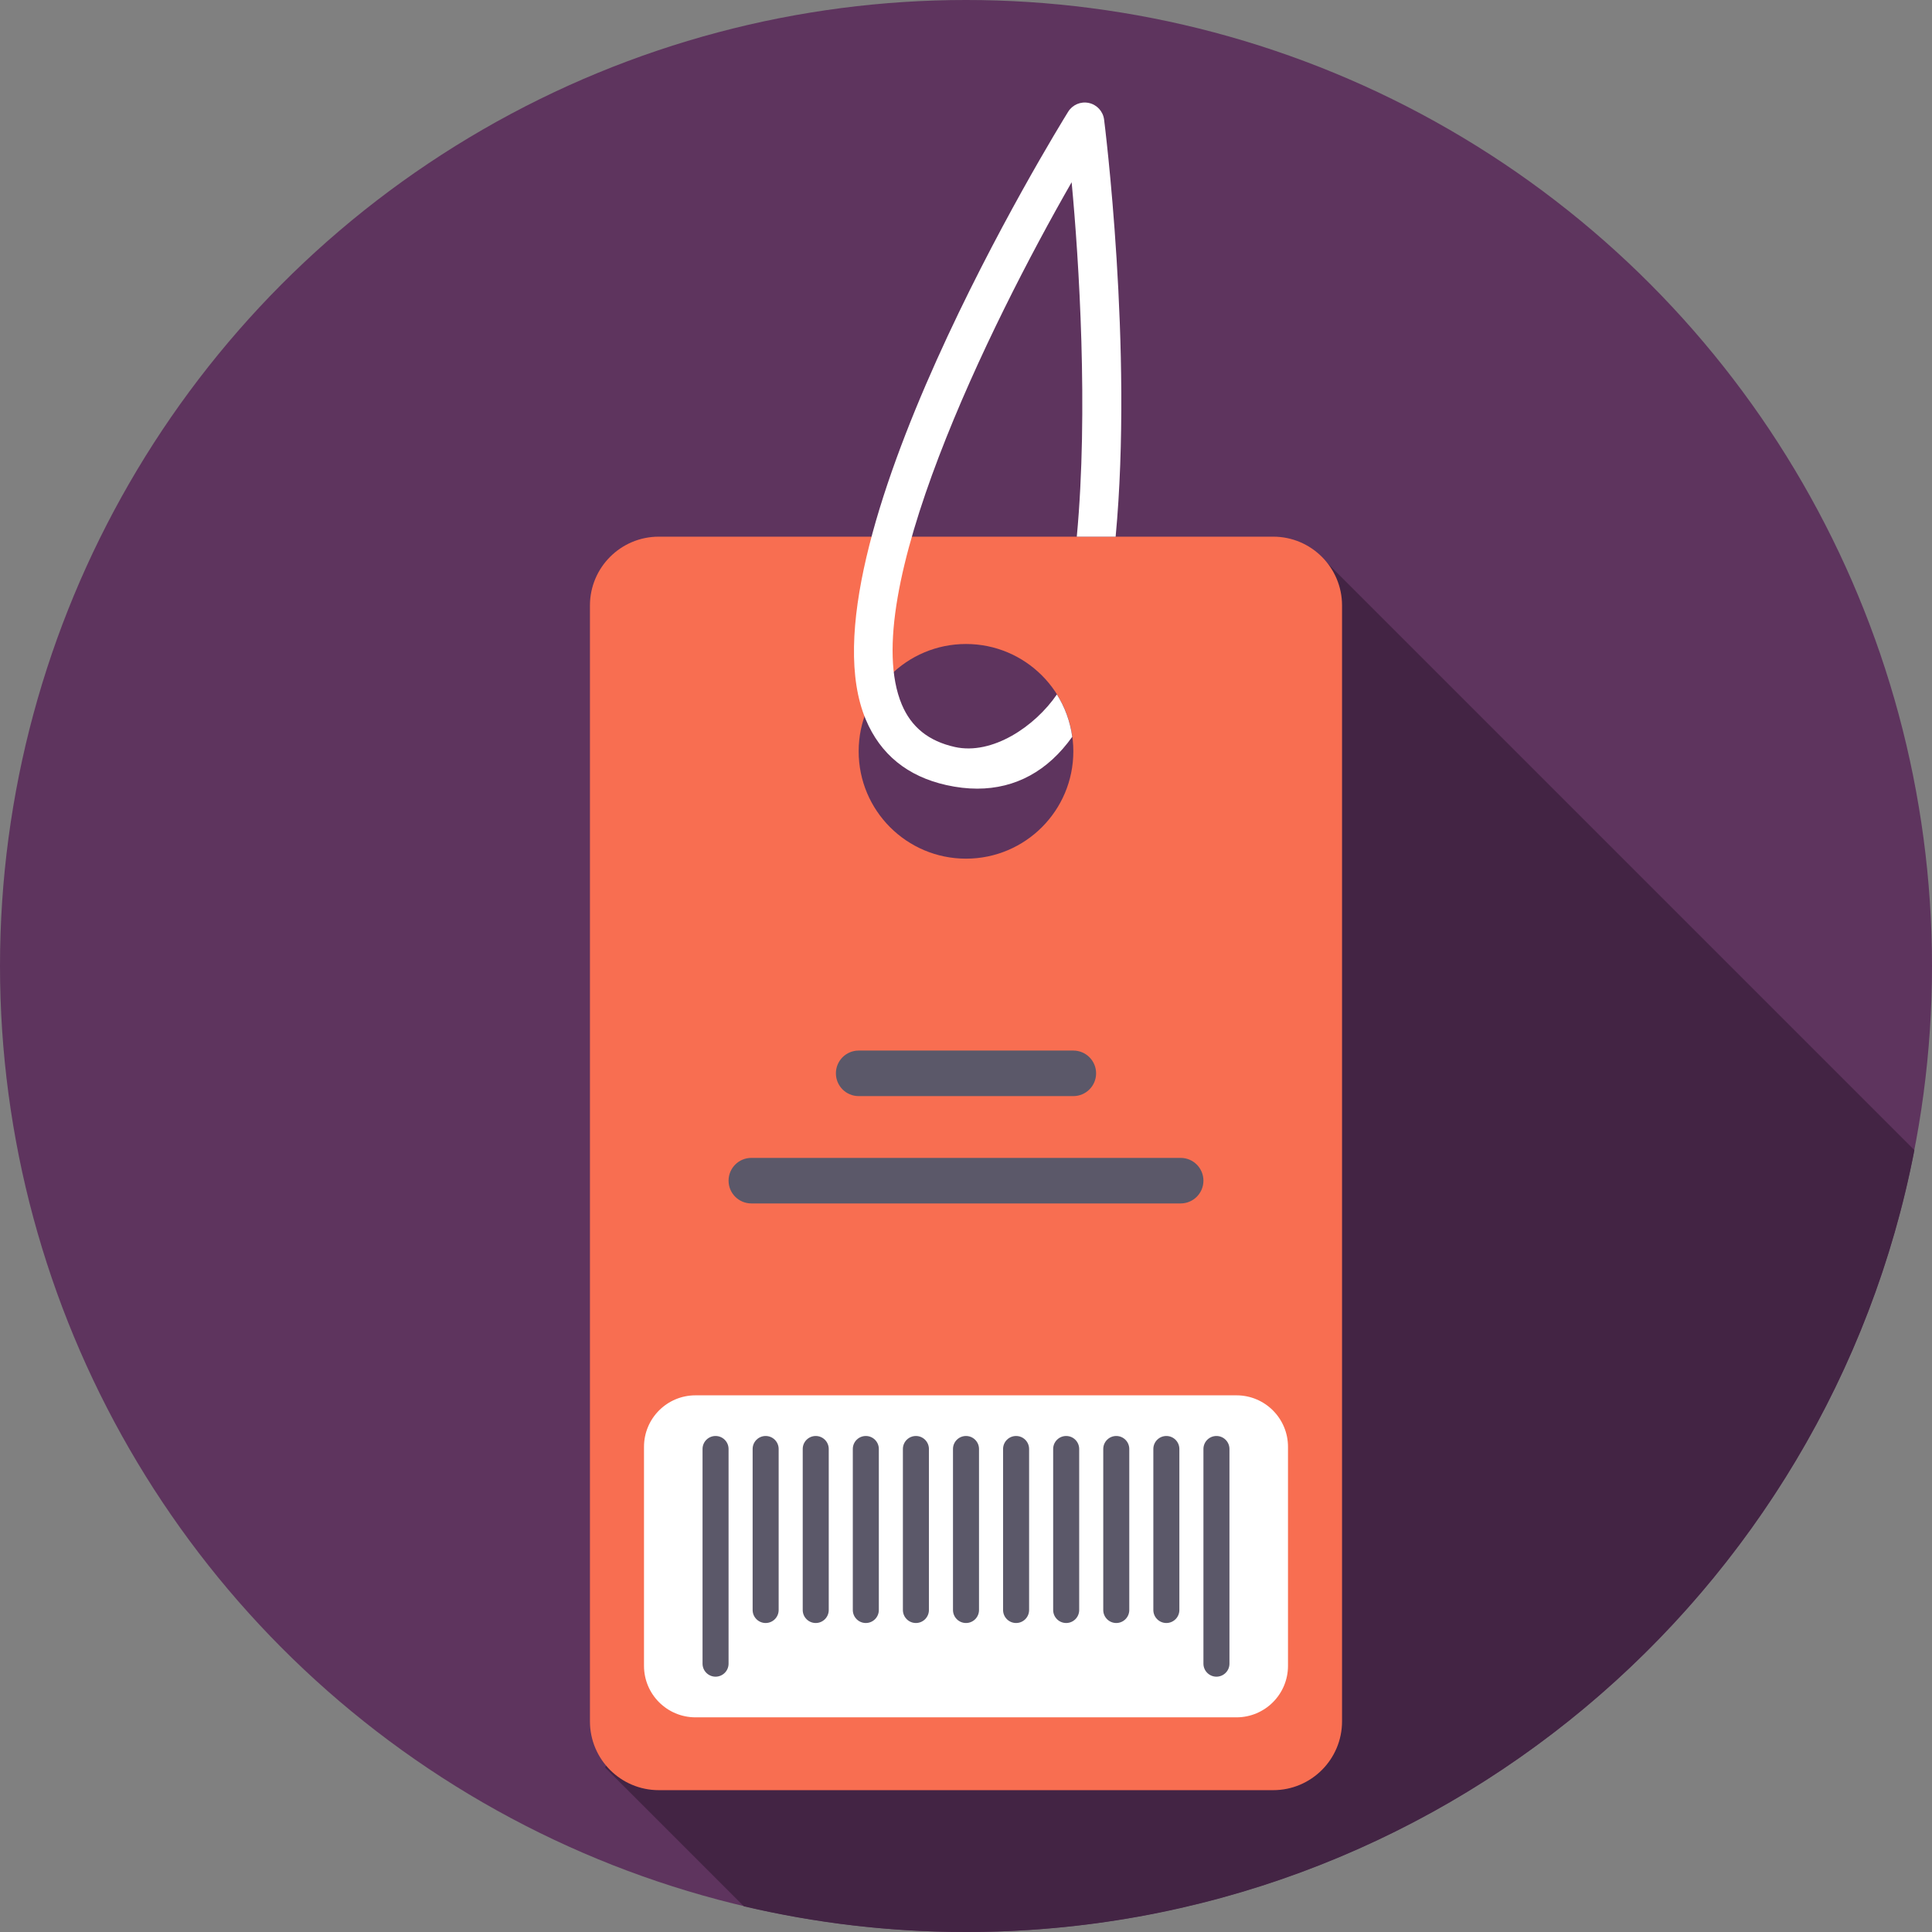
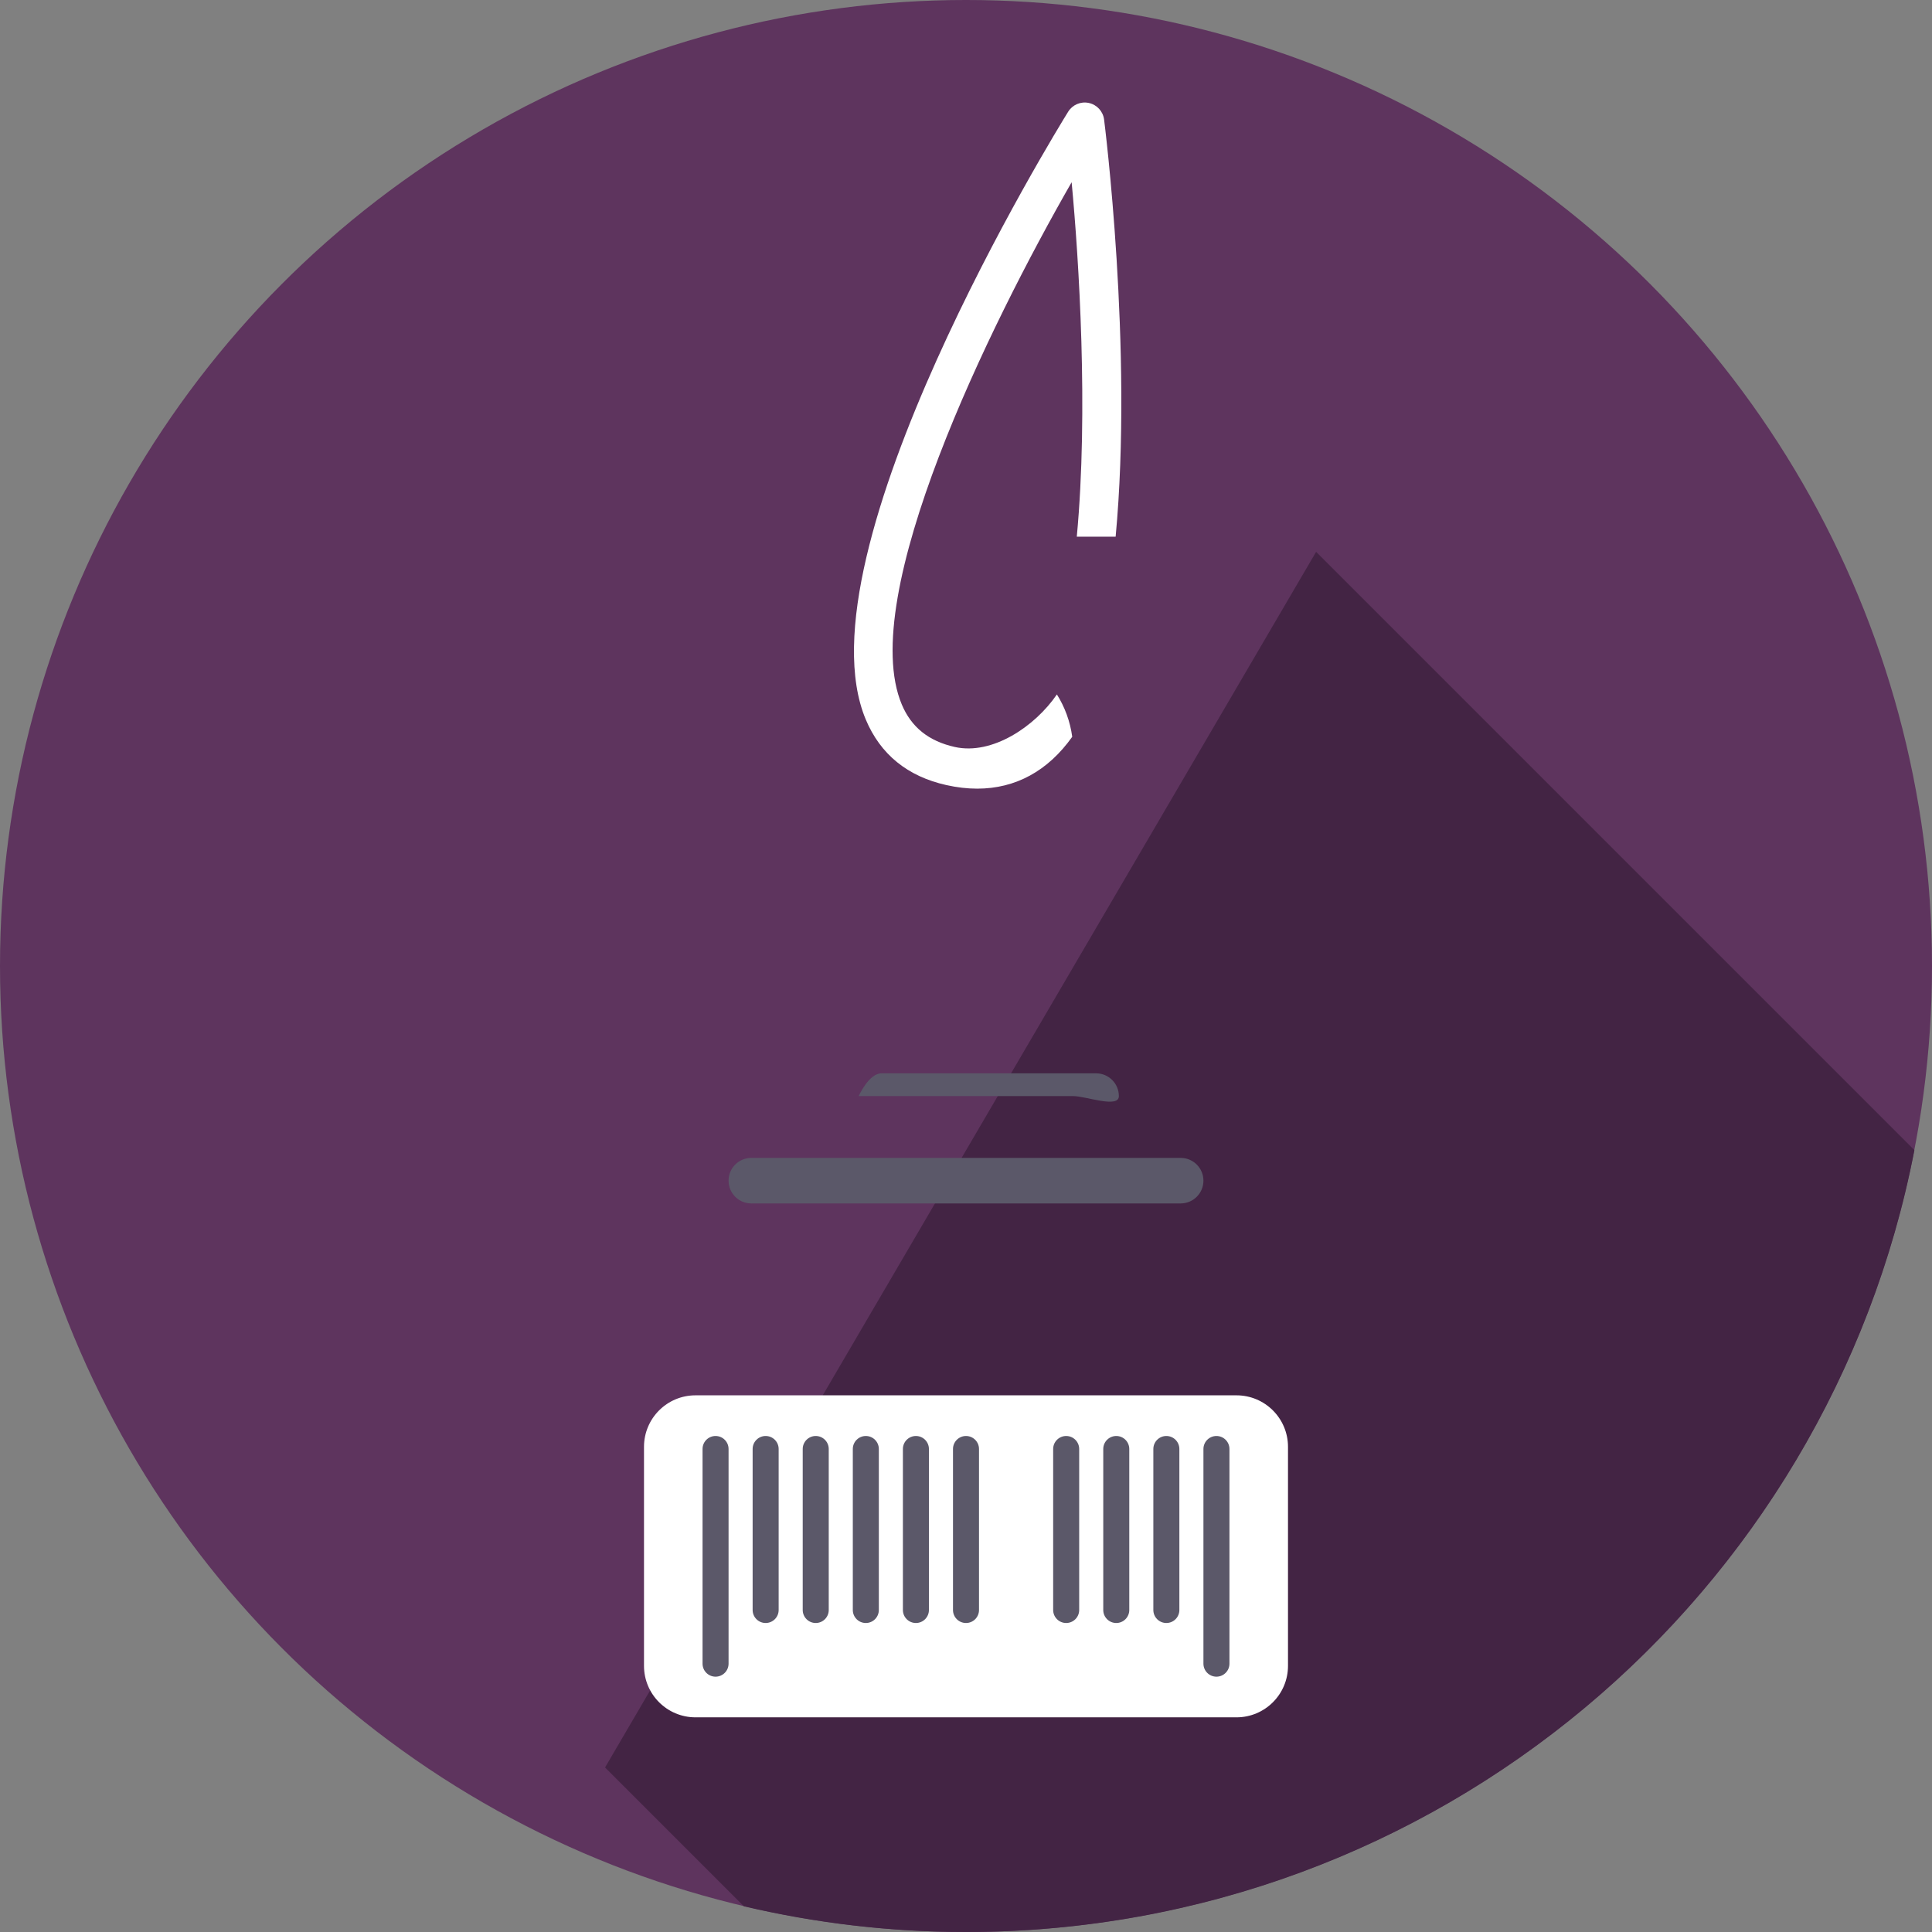
<svg xmlns="http://www.w3.org/2000/svg" version="1.1" id="Layer_1" x="0px" y="0px" viewBox="0 0 297 297" style="enable-background:new 0 0 297 297;" xml:space="preserve">
  <rect x="0" y="0" width="297" height="297" fill="#808080" stroke="none" />
  <g>
    <g>
      <circle style="fill:#5E345E;" cx="148.5" cy="148.5" r="148.5" />
    </g>
    <g>
      <path style="fill:#432444;" d="M294.294,176.804l-91.973-91.973L93.012,271.707l21.342,21.342    c10.964,2.58,22.394,3.951,34.146,3.951C220.834,297,281.078,245.279,294.294,176.804z" />
    </g>
    <g>
-       <path style="fill:#F86E51;" d="M195.725,82.5h-94.451c-5.845,0-10.584,4.738-10.584,10.583v171.529    c0,5.845,4.738,10.583,10.584,10.583h94.451c5.845,0,10.583-4.738,10.583-10.583V93.083C206.309,87.238,201.57,82.5,195.725,82.5z     M148.5,132c-9.113,0-16.5-7.387-16.5-16.5S139.387,99,148.5,99s16.5,7.387,16.5,16.5S157.613,132,148.5,132z" />
-     </g>
+       </g>
    <g>
      <path style="fill:#FFFFFF;" d="M106.916,264h83.167c4.372,0,7.917-3.544,7.917-7.917v-33.667c0-4.372-3.544-7.917-7.917-7.917    h-83.167c-4.372,0-7.916,3.544-7.916,7.917v33.667C99,260.456,102.544,264,106.916,264z" />
    </g>
    <g>
      <g>
        <path style="fill:#5B5869;" d="M110,257.75c-1.104,0-2-0.896-2-2v-33c0-1.104,0.896-2,2-2s2,0.896,2,2v33     C112,256.854,111.104,257.75,110,257.75z" />
      </g>
      <g>
        <path style="fill:#5B5869;" d="M187,257.75c-1.104,0-2-0.896-2-2v-33c0-1.104,0.896-2,2-2s2,0.896,2,2v33     C189,256.854,188.104,257.75,187,257.75z" />
      </g>
      <g>
        <path style="fill:#5B5869;" d="M163.9,249.5c-1.104,0-2-0.896-2-2v-24.75c0-1.104,0.896-2,2-2s2,0.896,2,2v24.75     C165.9,248.604,165.005,249.5,163.9,249.5z" />
      </g>
      <g>
        <path style="fill:#5B5869;" d="M140.8,249.5c-1.104,0-2-0.896-2-2v-24.75c0-1.104,0.896-2,2-2s2,0.896,2,2v24.75     C142.8,248.604,141.904,249.5,140.8,249.5z" />
      </g>
      <g>
        <path style="fill:#5B5869;" d="M125.4,249.5c-1.104,0-2-0.896-2-2v-24.75c0-1.104,0.896-2,2-2s2,0.896,2,2v24.75     C127.4,248.604,126.505,249.5,125.4,249.5z" />
      </g>
      <g>
        <path style="fill:#5B5869;" d="M148.5,249.5c-1.104,0-2-0.896-2-2v-24.75c0-1.104,0.896-2,2-2s2,0.896,2,2v24.75     C150.5,248.604,149.605,249.5,148.5,249.5z" />
      </g>
      <g>
        <path style="fill:#5B5869;" d="M179.3,249.5c-1.104,0-2-0.896-2-2v-24.75c0-1.104,0.896-2,2-2s2,0.896,2,2v24.75     C181.3,248.604,180.404,249.5,179.3,249.5z" />
      </g>
      <g>
-         <path style="fill:#5B5869;" d="M156.2,249.5c-1.104,0-2-0.896-2-2v-24.75c0-1.104,0.896-2,2-2s2,0.896,2,2v24.75     C158.2,248.604,157.305,249.5,156.2,249.5z" />
-       </g>
+         </g>
      <g>
        <path style="fill:#5B5869;" d="M171.6,249.5c-1.104,0-2-0.896-2-2v-24.75c0-1.104,0.896-2,2-2s2,0.896,2,2v24.75     C173.6,248.604,172.704,249.5,171.6,249.5z" />
      </g>
      <g>
        <path style="fill:#5B5869;" d="M133.1,249.5c-1.104,0-2-0.896-2-2v-24.75c0-1.104,0.896-2,2-2s2,0.896,2,2v24.75     C135.1,248.604,134.204,249.5,133.1,249.5z" />
      </g>
      <g>
        <path style="fill:#5B5869;" d="M117.7,249.5c-1.104,0-2-0.896-2-2v-24.75c0-1.104,0.896-2,2-2s2,0.896,2,2v24.75     C119.7,248.604,118.805,249.5,117.7,249.5z" />
      </g>
    </g>
    <g>
-       <path style="fill:#5B5869;" d="M165,168.5h-33c-1.933,0-3.5-1.567-3.5-3.5s1.567-3.5,3.5-3.5h33c1.933,0,3.5,1.567,3.5,3.5    S166.933,168.5,165,168.5z" />
+       <path style="fill:#5B5869;" d="M165,168.5h-33s1.567-3.5,3.5-3.5h33c1.933,0,3.5,1.567,3.5,3.5    S166.933,168.5,165,168.5z" />
    </g>
    <g>
      <path style="fill:#5B5869;" d="M181.5,185h-66c-1.933,0-3.5-1.567-3.5-3.5s1.567-3.5,3.5-3.5h66c1.933,0,3.5,1.567,3.5,3.5    S183.433,185,181.5,185z" />
    </g>
    <g>
      <path style="fill:#FFFFFF;" d="M164.831,113.264c-0.322-2.368-1.142-4.573-2.358-6.511c-3.365,4.922-9.934,9.361-15.688,8.079    c-4.017-0.897-6.685-3.034-8.156-6.533c-6.979-16.602,13.487-58.272,26.11-80.284c1.121,11.865,2.604,35.136,0.793,54.485h5.972    c2.704-28.855-1.733-63.794-1.778-64.135c-0.166-1.256-1.104-2.272-2.344-2.538c-1.239-0.27-2.512,0.274-3.179,1.352    c-1.714,2.761-41.833,67.925-31.105,93.444c2.247,5.346,6.413,8.732,12.381,10.064c1.641,0.366,3.227,0.549,4.753,0.549    C156.111,121.235,161.091,118.528,164.831,113.264z" />
    </g>
  </g>
  <g>
</g>
  <g>
</g>
  <g>
</g>
  <g>
</g>
  <g>
</g>
  <g>
</g>
  <g>
</g>
  <g>
</g>
  <g>
</g>
  <g>
</g>
  <g>
</g>
  <g>
</g>
  <g>
</g>
  <g>
</g>
  <g>
</g>
</svg>